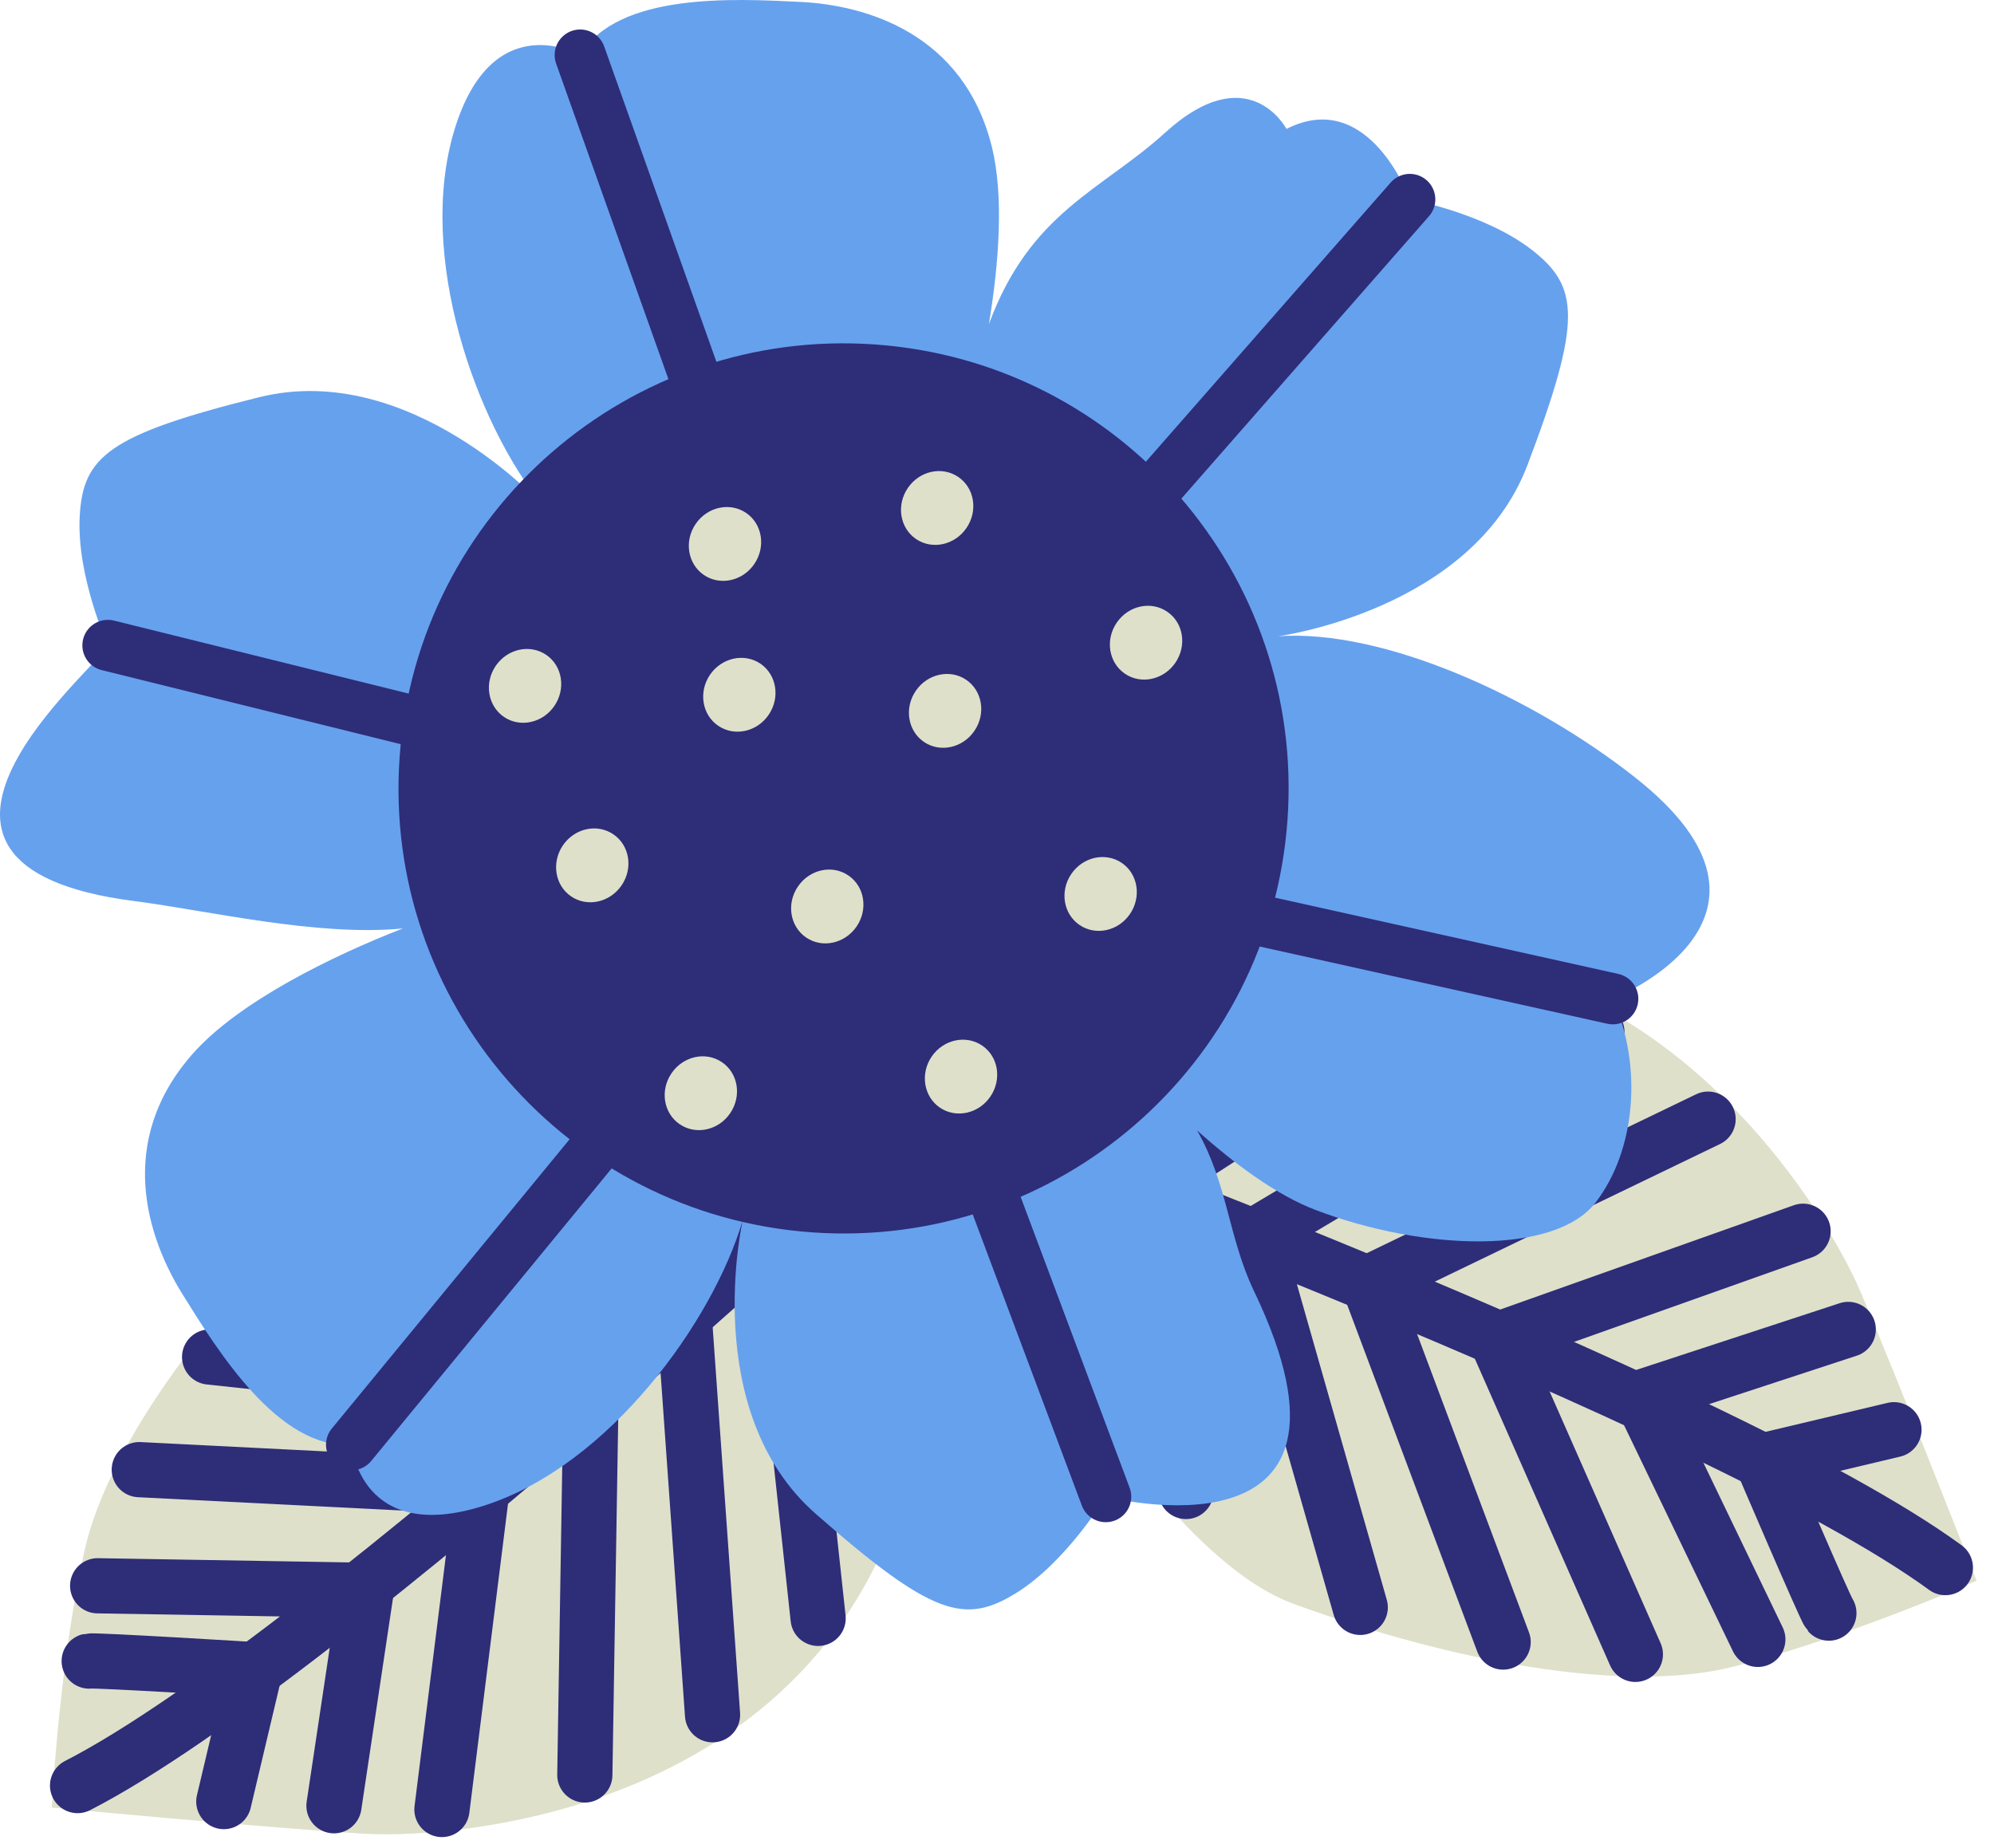
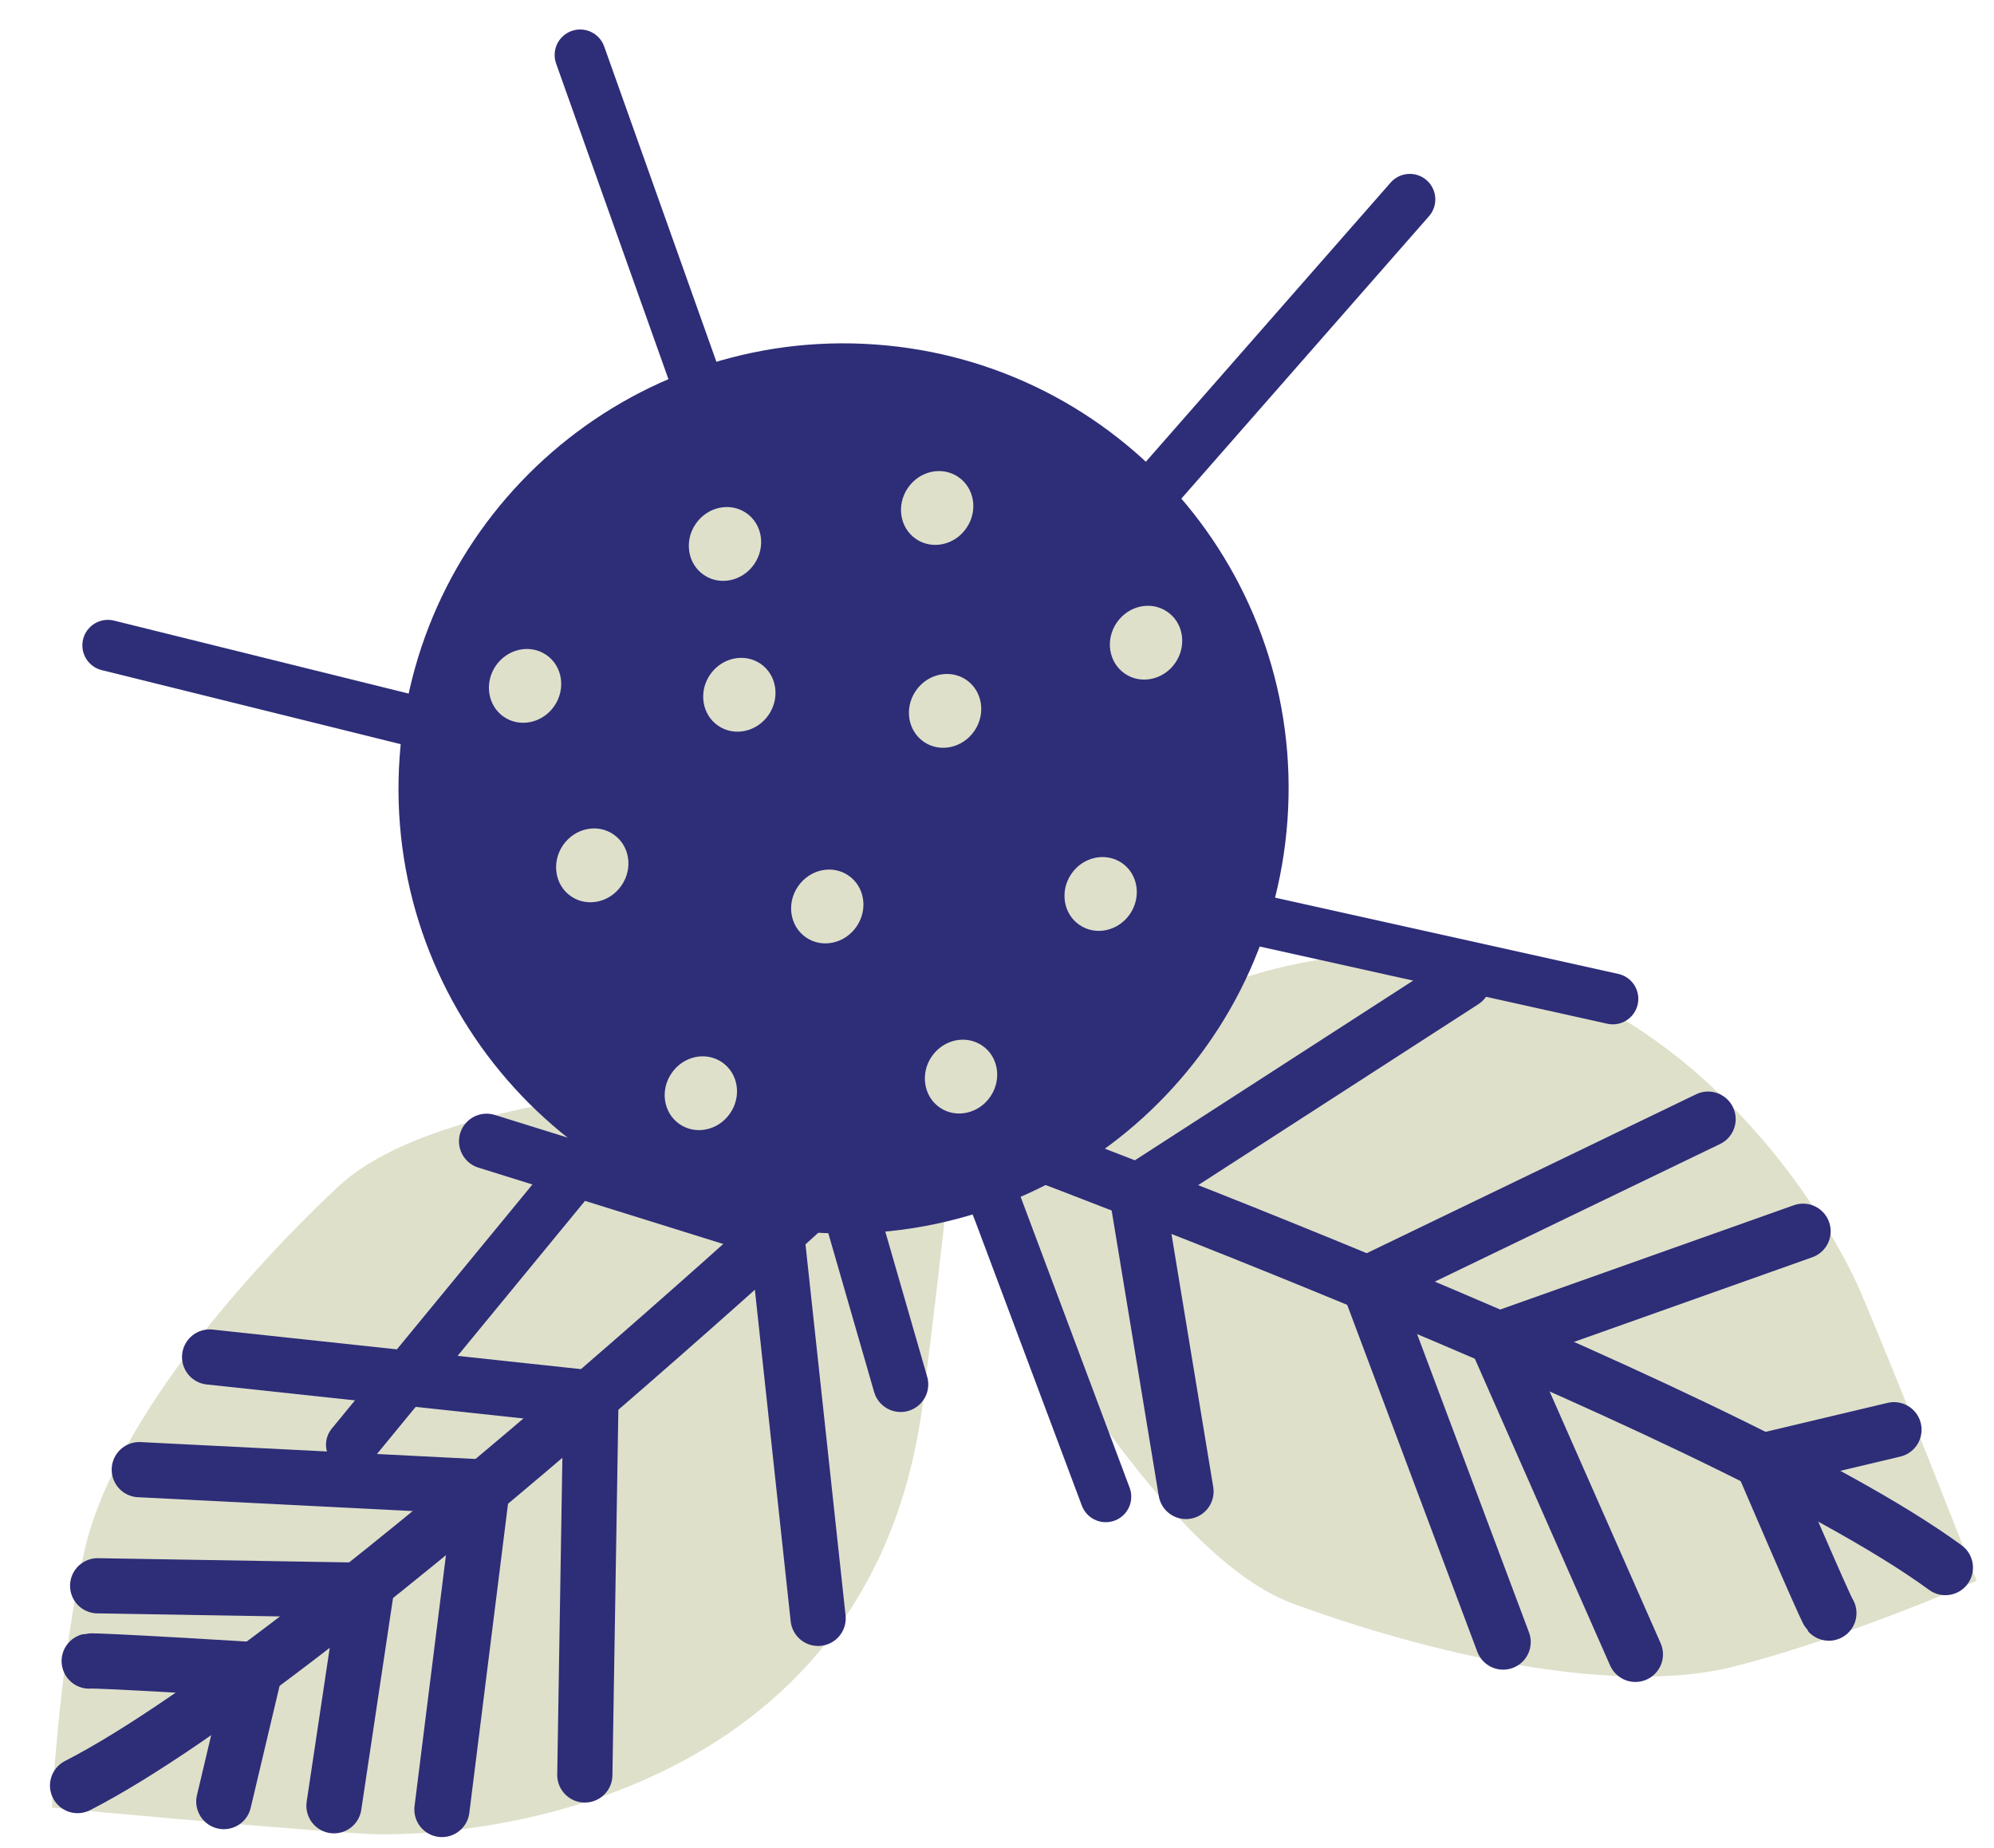
<svg xmlns="http://www.w3.org/2000/svg" width="41" height="38" viewBox="0 0 41 38" fill="none">
  <path d="M40 32.233C40 32.233 38.595 28.641 37.803 26.775C37.011 24.909 32.824 18.055 25.317 20.716C17.81 23.377 19.508 23.009 19.508 23.009C19.508 23.009 23.611 31.357 26.77 32.509C29.987 33.684 33.422 34.309 35.504 33.789C37.548 33.278 40 32.233 40 32.233Z" fill="#DEE0CA" stroke="#DEE0CA" stroke-miterlimit="10" />
  <path d="M19.507 23.009C19.507 23.009 35.332 28.821 40 32.233" stroke="#2E2D78" stroke-width="1.135" stroke-miterlimit="10" stroke-linecap="round" />
  <path d="M38.943 29.398L36.232 30.042C36.232 30.042 37.537 33.093 37.605 33.169" stroke="#2E2D78" stroke-width="1.135" stroke-miterlimit="10" stroke-linecap="round" />
-   <path d="M38.003 27.336L33.747 28.732L36.144 33.709" stroke="#2E2D78" stroke-width="1.135" stroke-miterlimit="10" stroke-linecap="round" />
  <path d="M37.074 25.317L30.776 27.554L33.626 34.017" stroke="#2E2D78" stroke-width="1.135" stroke-miterlimit="10" stroke-linecap="round" />
  <path d="M35.121 23.012L28.138 26.381L30.907 33.764" stroke="#2E2D78" stroke-width="1.135" stroke-miterlimit="10" stroke-linecap="round" />
-   <path d="M32.835 21.221L25.793 25.412L27.969 33.051" stroke="#2E2D78" stroke-width="1.135" stroke-miterlimit="10" stroke-linecap="round" />
  <path d="M30.089 20.172L23.37 24.511L24.386 30.668" stroke="#2E2D78" stroke-width="1.135" stroke-miterlimit="10" stroke-linecap="round" />
-   <path d="M25.028 20.817L21.729 23.87L21.418 26.53" stroke="#2E2D78" stroke-width="1.135" stroke-miterlimit="10" stroke-linecap="round" />
  <path d="M1.595 36.715C1.595 36.715 5.435 37.073 7.458 37.203C9.481 37.333 17.486 36.672 18.48 28.769C19.474 20.866 19.04 22.548 19.04 22.548C19.04 22.548 9.738 22.466 7.29 24.77C4.796 27.117 2.694 29.905 2.224 31.999C1.762 34.055 1.595 36.715 1.595 36.715Z" fill="#DEE0CA" stroke="#DEE0CA" stroke-miterlimit="10" />
  <path d="M19.04 22.548C19.04 22.548 6.74 34.077 1.595 36.715" stroke="#2E2D78" stroke-width="1.135" stroke-miterlimit="10" stroke-linecap="round" />
  <path d="M4.602 37.044L5.244 34.333C5.244 34.333 1.933 34.129 1.834 34.155" stroke="#2E2D78" stroke-width="1.135" stroke-miterlimit="10" stroke-linecap="round" />
  <path d="M6.867 37.13L7.531 32.7L2.008 32.607" stroke="#2E2D78" stroke-width="1.135" stroke-miterlimit="10" stroke-linecap="round" />
  <path d="M9.087 37.207L9.917 30.575L2.864 30.219" stroke="#2E2D78" stroke-width="1.135" stroke-miterlimit="10" stroke-linecap="round" />
  <path d="M12.025 36.497L12.151 28.745L4.31 27.903" stroke="#2E2D78" stroke-width="1.135" stroke-miterlimit="10" stroke-linecap="round" />
-   <path d="M14.651 35.259L14.07 27.084L6.267 25.598" stroke="#2E2D78" stroke-width="1.135" stroke-miterlimit="10" stroke-linecap="round" />
  <path d="M16.822 33.277L15.963 25.325L10.005 23.467" stroke="#2E2D78" stroke-width="1.135" stroke-miterlimit="10" stroke-linecap="round" />
  <path d="M18.519 28.466L17.273 24.147L15.036 22.674" stroke="#2E2D78" stroke-width="1.135" stroke-miterlimit="10" stroke-linecap="round" />
-   <path d="M26.28 13.083C26.28 13.083 30.272 12.553 31.407 9.563C32.542 6.574 32.466 5.891 31.495 5.136C30.524 4.382 28.987 4.1 28.987 4.1C28.987 4.1 28.155 1.788 26.452 2.651C26.452 2.651 25.675 1.165 23.958 2.727C22.652 3.916 21.185 4.355 20.333 6.666C20.542 5.407 20.643 4.021 20.394 3.017C19.815 0.69 17.812 0.105 16.455 0.039C15.098 -0.027 12.706 -0.16 11.929 1.132C11.929 1.132 10.121 0.095 9.341 2.68C8.562 5.264 9.786 8.691 11.141 10.373C11.141 10.373 8.43 7.397 5.327 8.168C2.223 8.94 1.705 9.391 1.639 10.619C1.573 11.848 2.217 13.27 2.217 13.27C2.065 13.689 -3.032 17.787 2.762 18.528C4.256 18.719 6.515 19.262 8.283 19.091C6.843 19.651 4.904 20.596 3.955 21.676C2.372 23.477 3.032 25.456 3.751 26.61C4.469 27.764 5.723 29.804 7.227 29.707C7.227 29.707 7.405 31.784 9.973 30.953C12.541 30.121 14.661 27.163 15.272 25.091C15.272 25.091 14.369 29.014 16.771 31.126C19.173 33.237 19.839 33.405 20.886 32.761C21.933 32.115 22.735 30.775 22.735 30.775C22.735 30.775 28.532 32.275 25.784 26.547C25.257 25.446 25.241 24.334 24.614 23.244C25.4 23.948 26.263 24.58 27.049 24.879C29.291 25.73 31.981 25.802 32.809 24.725C33.638 23.648 33.779 21.913 33.161 20.538C33.161 20.538 37.309 18.897 33.627 15.991C31.509 14.319 28.435 12.929 26.28 13.083Z" fill="#66A1EE" />
  <path d="M7.228 29.707L17.605 17.082L11.929 1.131" stroke="#2E2D78" stroke-width="1.049" stroke-miterlimit="10" stroke-linecap="round" />
  <path d="M2.218 13.27L17.605 17.082L33.162 20.538" stroke="#2E2D78" stroke-width="1.049" stroke-miterlimit="10" stroke-linecap="round" />
  <path d="M28.988 4.1L17.605 17.082L22.736 30.775" stroke="#2E2D78" stroke-width="1.049" stroke-miterlimit="10" stroke-linecap="round" />
  <path d="M26.473 16.858C26.831 11.817 23.034 7.44 17.992 7.083C12.951 6.726 8.574 10.523 8.217 15.565C7.859 20.606 11.657 24.983 16.698 25.34C21.739 25.697 26.116 21.9 26.473 16.858Z" fill="#2E2D78" />
  <path d="M14.304 10.773C14.544 10.421 15.009 10.32 15.342 10.547C15.676 10.775 15.75 11.245 15.51 11.597C15.27 11.949 14.805 12.05 14.472 11.822C14.139 11.595 14.063 11.125 14.304 10.773Z" fill="#DEE0CA" />
  <path d="M11.575 17.381C11.816 17.029 12.28 16.928 12.613 17.156C12.947 17.384 13.021 17.853 12.781 18.205C12.54 18.558 12.075 18.659 11.742 18.431C11.409 18.203 11.335 17.733 11.575 17.381Z" fill="#DEE0CA" />
  <path d="M10.193 13.691C10.434 13.339 10.899 13.238 11.232 13.466C11.565 13.693 11.639 14.163 11.399 14.515C11.159 14.867 10.694 14.968 10.361 14.741C10.028 14.513 9.953 14.043 10.193 13.691Z" fill="#DEE0CA" />
  <path d="M16.407 18.228C16.648 17.875 17.112 17.774 17.445 18.002C17.779 18.229 17.853 18.699 17.613 19.051C17.372 19.403 16.907 19.504 16.575 19.277C16.241 19.049 16.167 18.579 16.407 18.228Z" fill="#DEE0CA" />
  <path d="M22.028 17.97C22.269 17.617 22.734 17.517 23.067 17.744C23.4 17.972 23.474 18.442 23.234 18.794C22.994 19.146 22.529 19.247 22.196 19.019C21.863 18.791 21.788 18.322 22.028 17.97Z" fill="#DEE0CA" />
  <path d="M14.599 13.874C14.84 13.522 15.305 13.421 15.638 13.648C15.971 13.876 16.045 14.346 15.805 14.698C15.565 15.05 15.1 15.151 14.767 14.923C14.434 14.696 14.359 14.226 14.599 13.874Z" fill="#DEE0CA" />
  <path d="M22.962 12.803C23.203 12.451 23.667 12.35 24 12.578C24.334 12.805 24.408 13.275 24.168 13.627C23.927 13.979 23.462 14.08 23.13 13.853C22.796 13.625 22.721 13.155 22.962 12.803Z" fill="#DEE0CA" />
  <path d="M19.157 21.725C19.398 21.373 19.863 21.272 20.196 21.5C20.529 21.727 20.604 22.197 20.363 22.549C20.123 22.901 19.658 23.002 19.325 22.775C18.992 22.547 18.917 22.077 19.157 21.725Z" fill="#DEE0CA" />
  <path d="M18.83 14.205C19.07 13.853 19.535 13.752 19.868 13.979C20.201 14.207 20.276 14.677 20.035 15.029C19.795 15.381 19.33 15.482 18.997 15.255C18.664 15.027 18.589 14.557 18.83 14.205Z" fill="#DEE0CA" />
  <path d="M18.667 10.033C18.907 9.681 19.372 9.58 19.705 9.808C20.038 10.035 20.113 10.505 19.872 10.857C19.632 11.209 19.167 11.31 18.834 11.083C18.501 10.855 18.426 10.385 18.667 10.033Z" fill="#DEE0CA" />
  <path d="M13.808 22.068C14.048 21.715 14.513 21.614 14.846 21.842C15.179 22.069 15.254 22.539 15.013 22.891C14.773 23.243 14.308 23.344 13.975 23.116C13.642 22.889 13.567 22.419 13.808 22.068Z" fill="#DEE0CA" />
</svg>